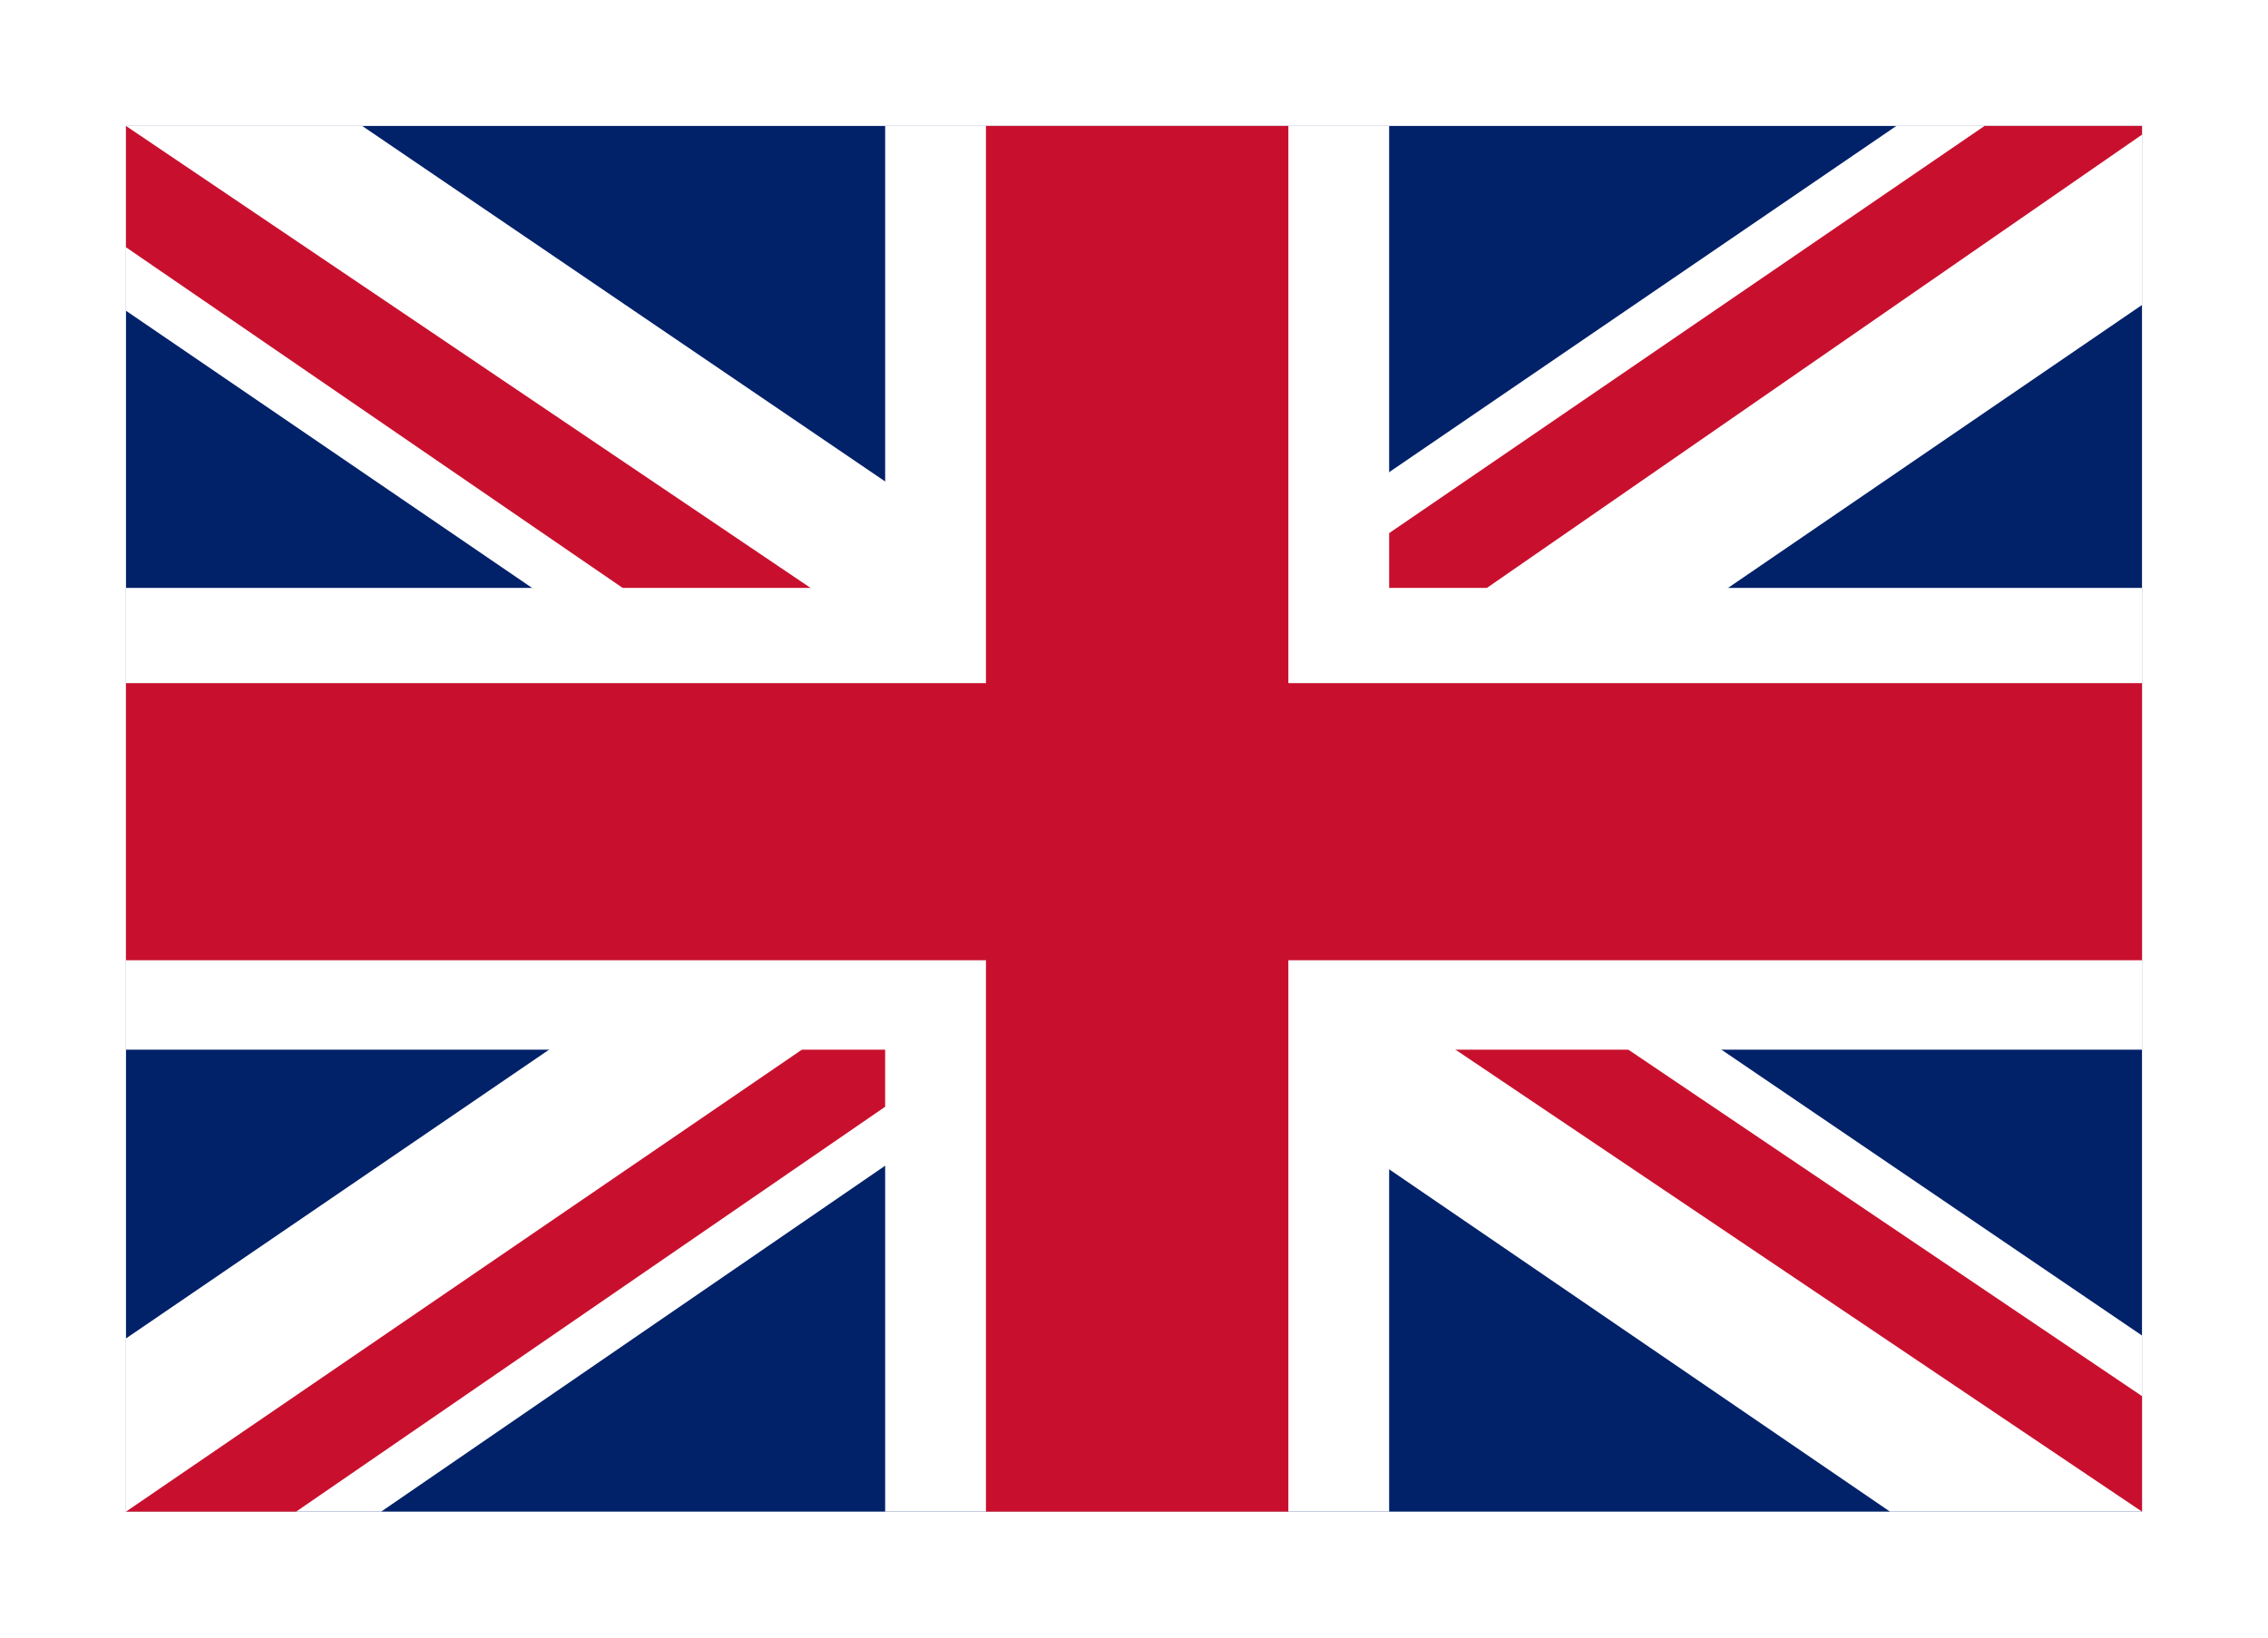
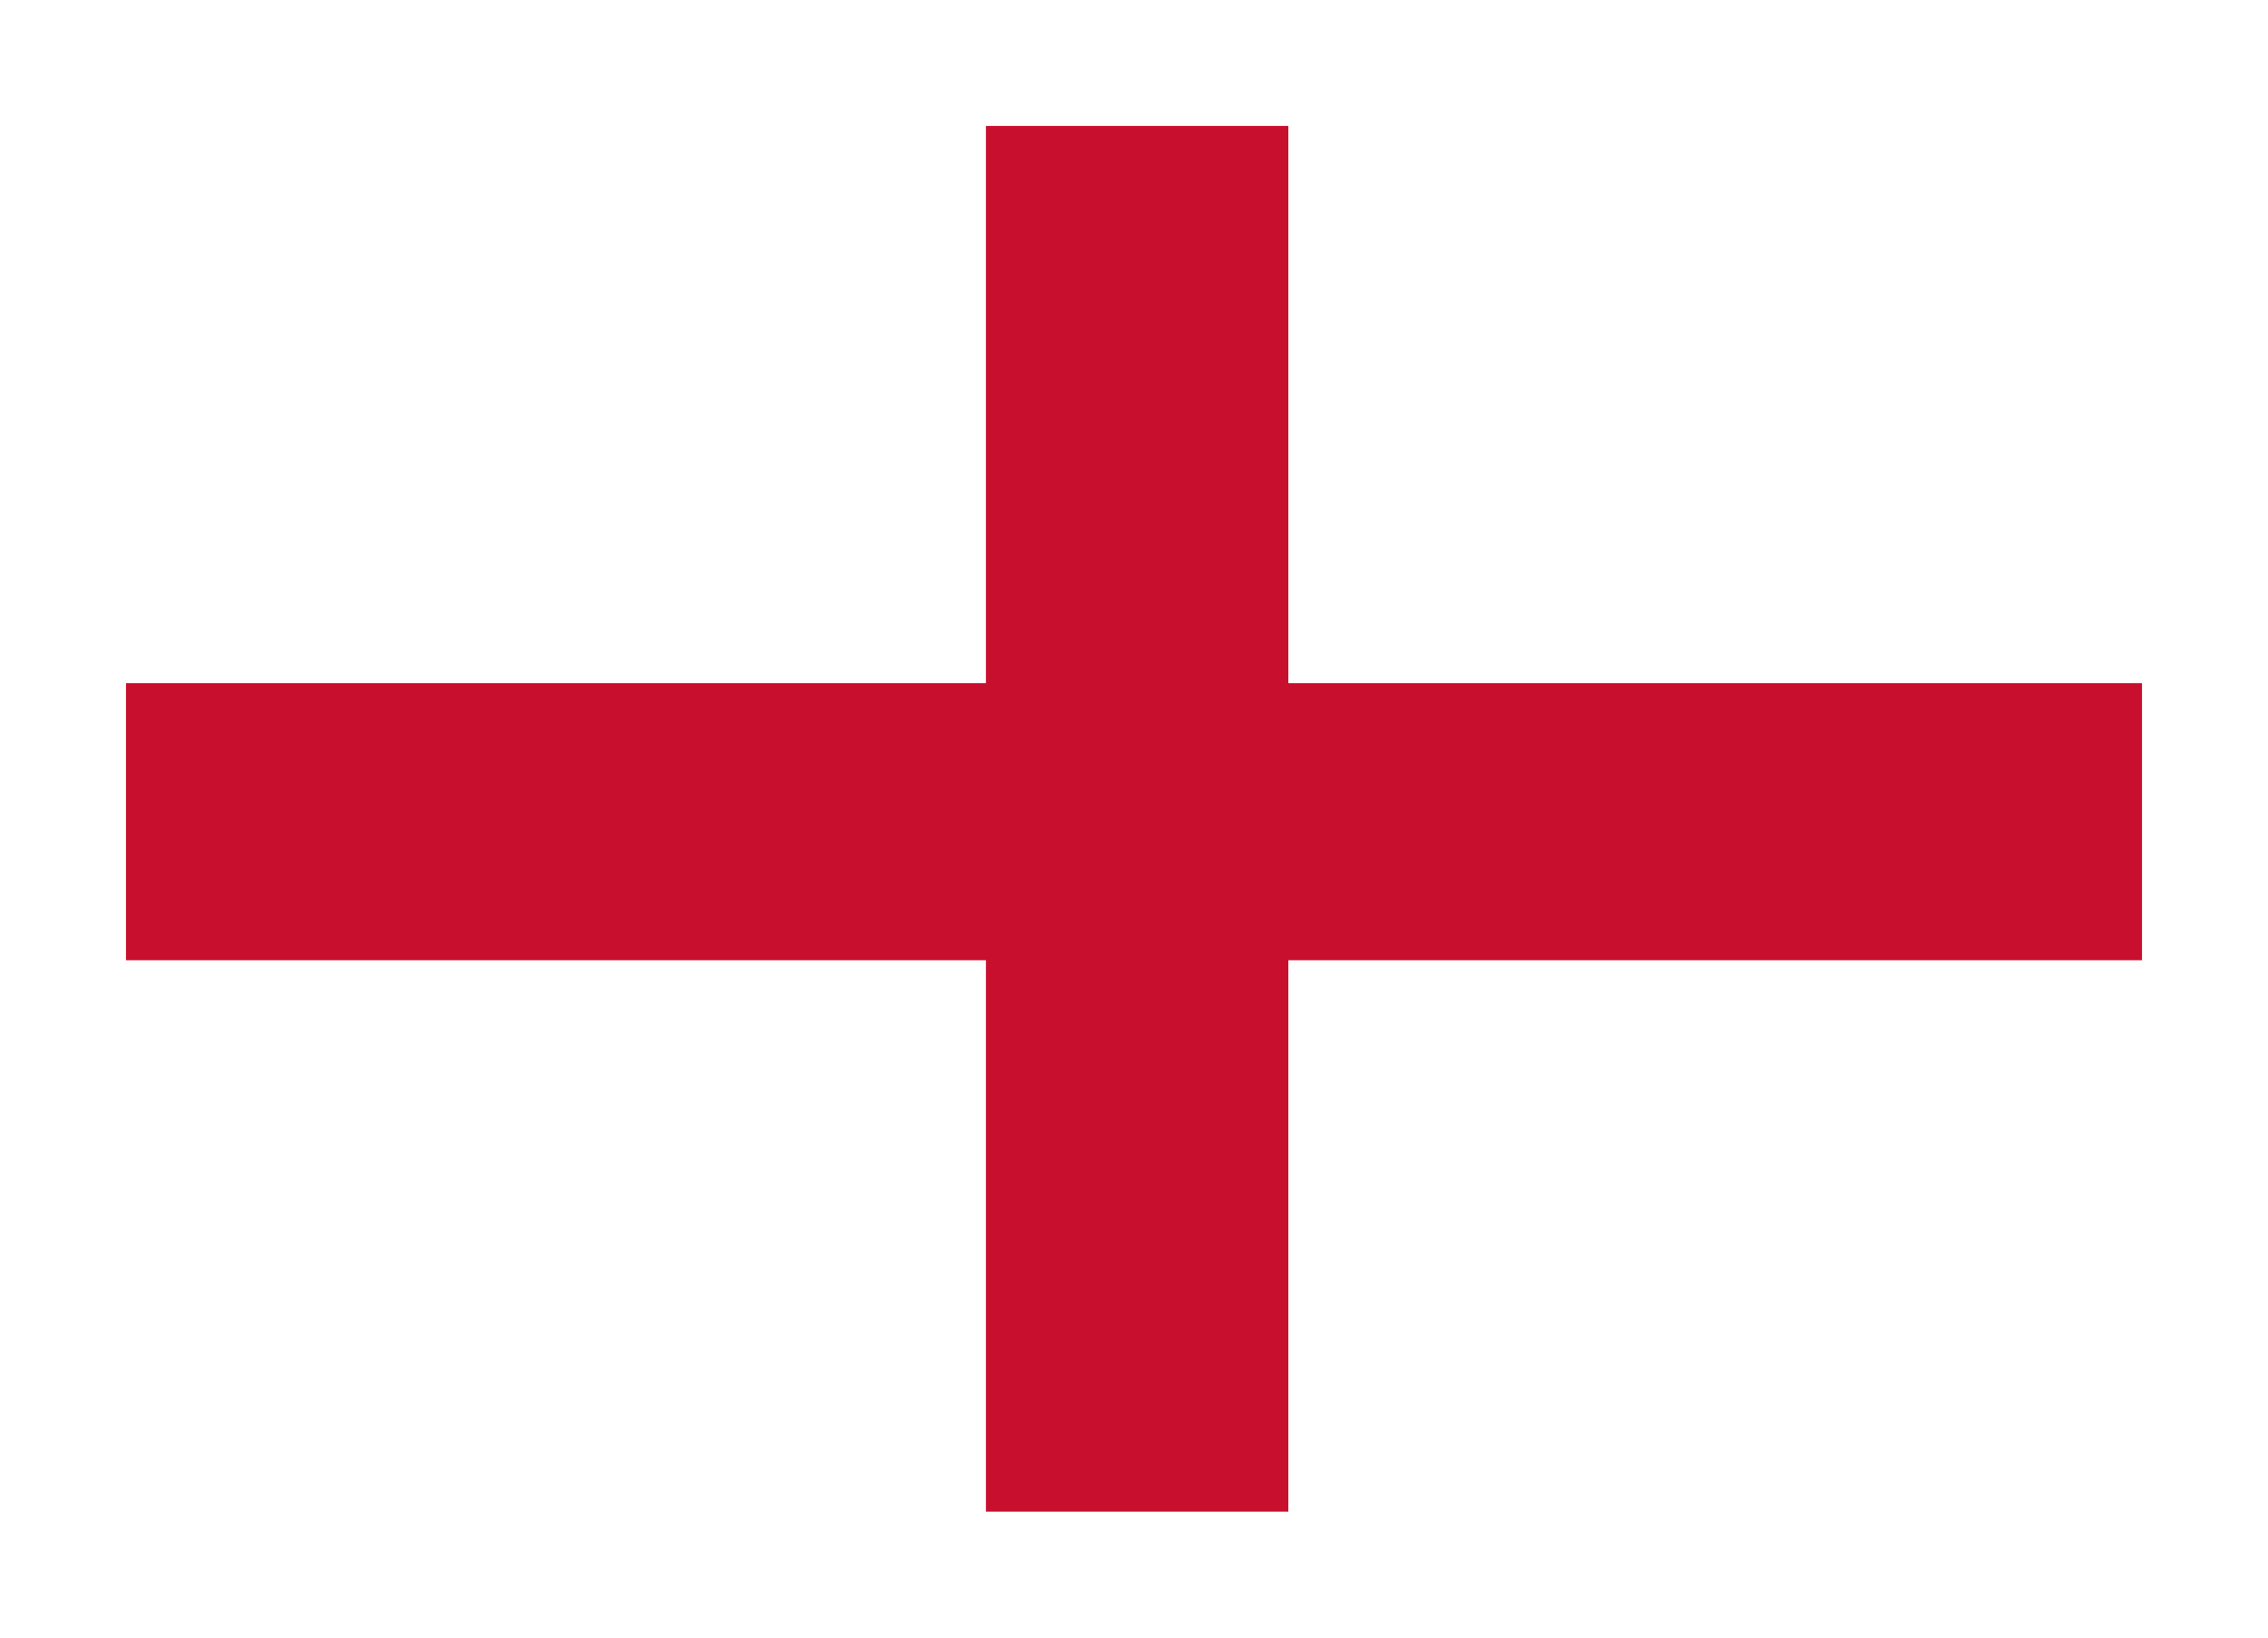
<svg xmlns="http://www.w3.org/2000/svg" width="18" height="13" viewBox="0 0 18 13" fill="none">
  <g clip-path="url(#clip0_1_1083)" filter="url(#filter0_d_1_1083)">
-     <path d="M0 0H16V11H0V0Z" fill="#012169" />
+     <path d="M0 0V11H0V0Z" fill="#012169" />
    <path d="M1.875 0L7.975 4.148L14.05 0H16V1.421L10 5.523L16 9.602V11H14L8 6.898L2.025 11H0V9.625L5.975 5.546L0 1.467V0H1.875Z" fill="white" />
-     <path d="M10.6 6.44L16 10.083V11L9.225 6.44H10.6ZM6 6.898L6.15 7.7L1.35 11H0L6 6.898ZM16 0V0.069L9.775 4.377L9.825 3.369L14.75 0H16ZM0 0L5.975 4.033H4.475L0 0.963V0Z" fill="#C8102E" />
-     <path d="M6.025 0V11H10.025V0H6.025ZM0 3.667V7.333H16V3.667H0Z" fill="white" />
    <path d="M0 4.423V6.623H16V4.423H0ZM6.825 0V11H9.225V0H6.825Z" fill="#C8102E" />
  </g>
  <defs>
    <filter id="filter0_d_1_1083" x="0" y="0" width="18" height="13" filterUnits="userSpaceOnUse" color-interpolation-filters="sRGB">
      <feFlood flood-opacity="0" result="BackgroundImageFix" />
      <feColorMatrix in="SourceAlpha" type="matrix" values="0 0 0 0 0 0 0 0 0 0 0 0 0 0 0 0 0 0 127 0" result="hardAlpha" />
      <feOffset dx="1" dy="1" />
      <feGaussianBlur stdDeviation="0.5" />
      <feColorMatrix type="matrix" values="0 0 0 0 0 0 0 0 0 0 0 0 0 0 0 0 0 0 0.15 0" />
      <feBlend mode="normal" in2="BackgroundImageFix" result="effect1_dropShadow_1_1083" />
      <feBlend mode="normal" in="SourceGraphic" in2="effect1_dropShadow_1_1083" result="shape" />
    </filter>
    <clipPath id="clip0_1_1083">
      <rect width="16" height="11" fill="white" />
    </clipPath>
  </defs>
</svg>